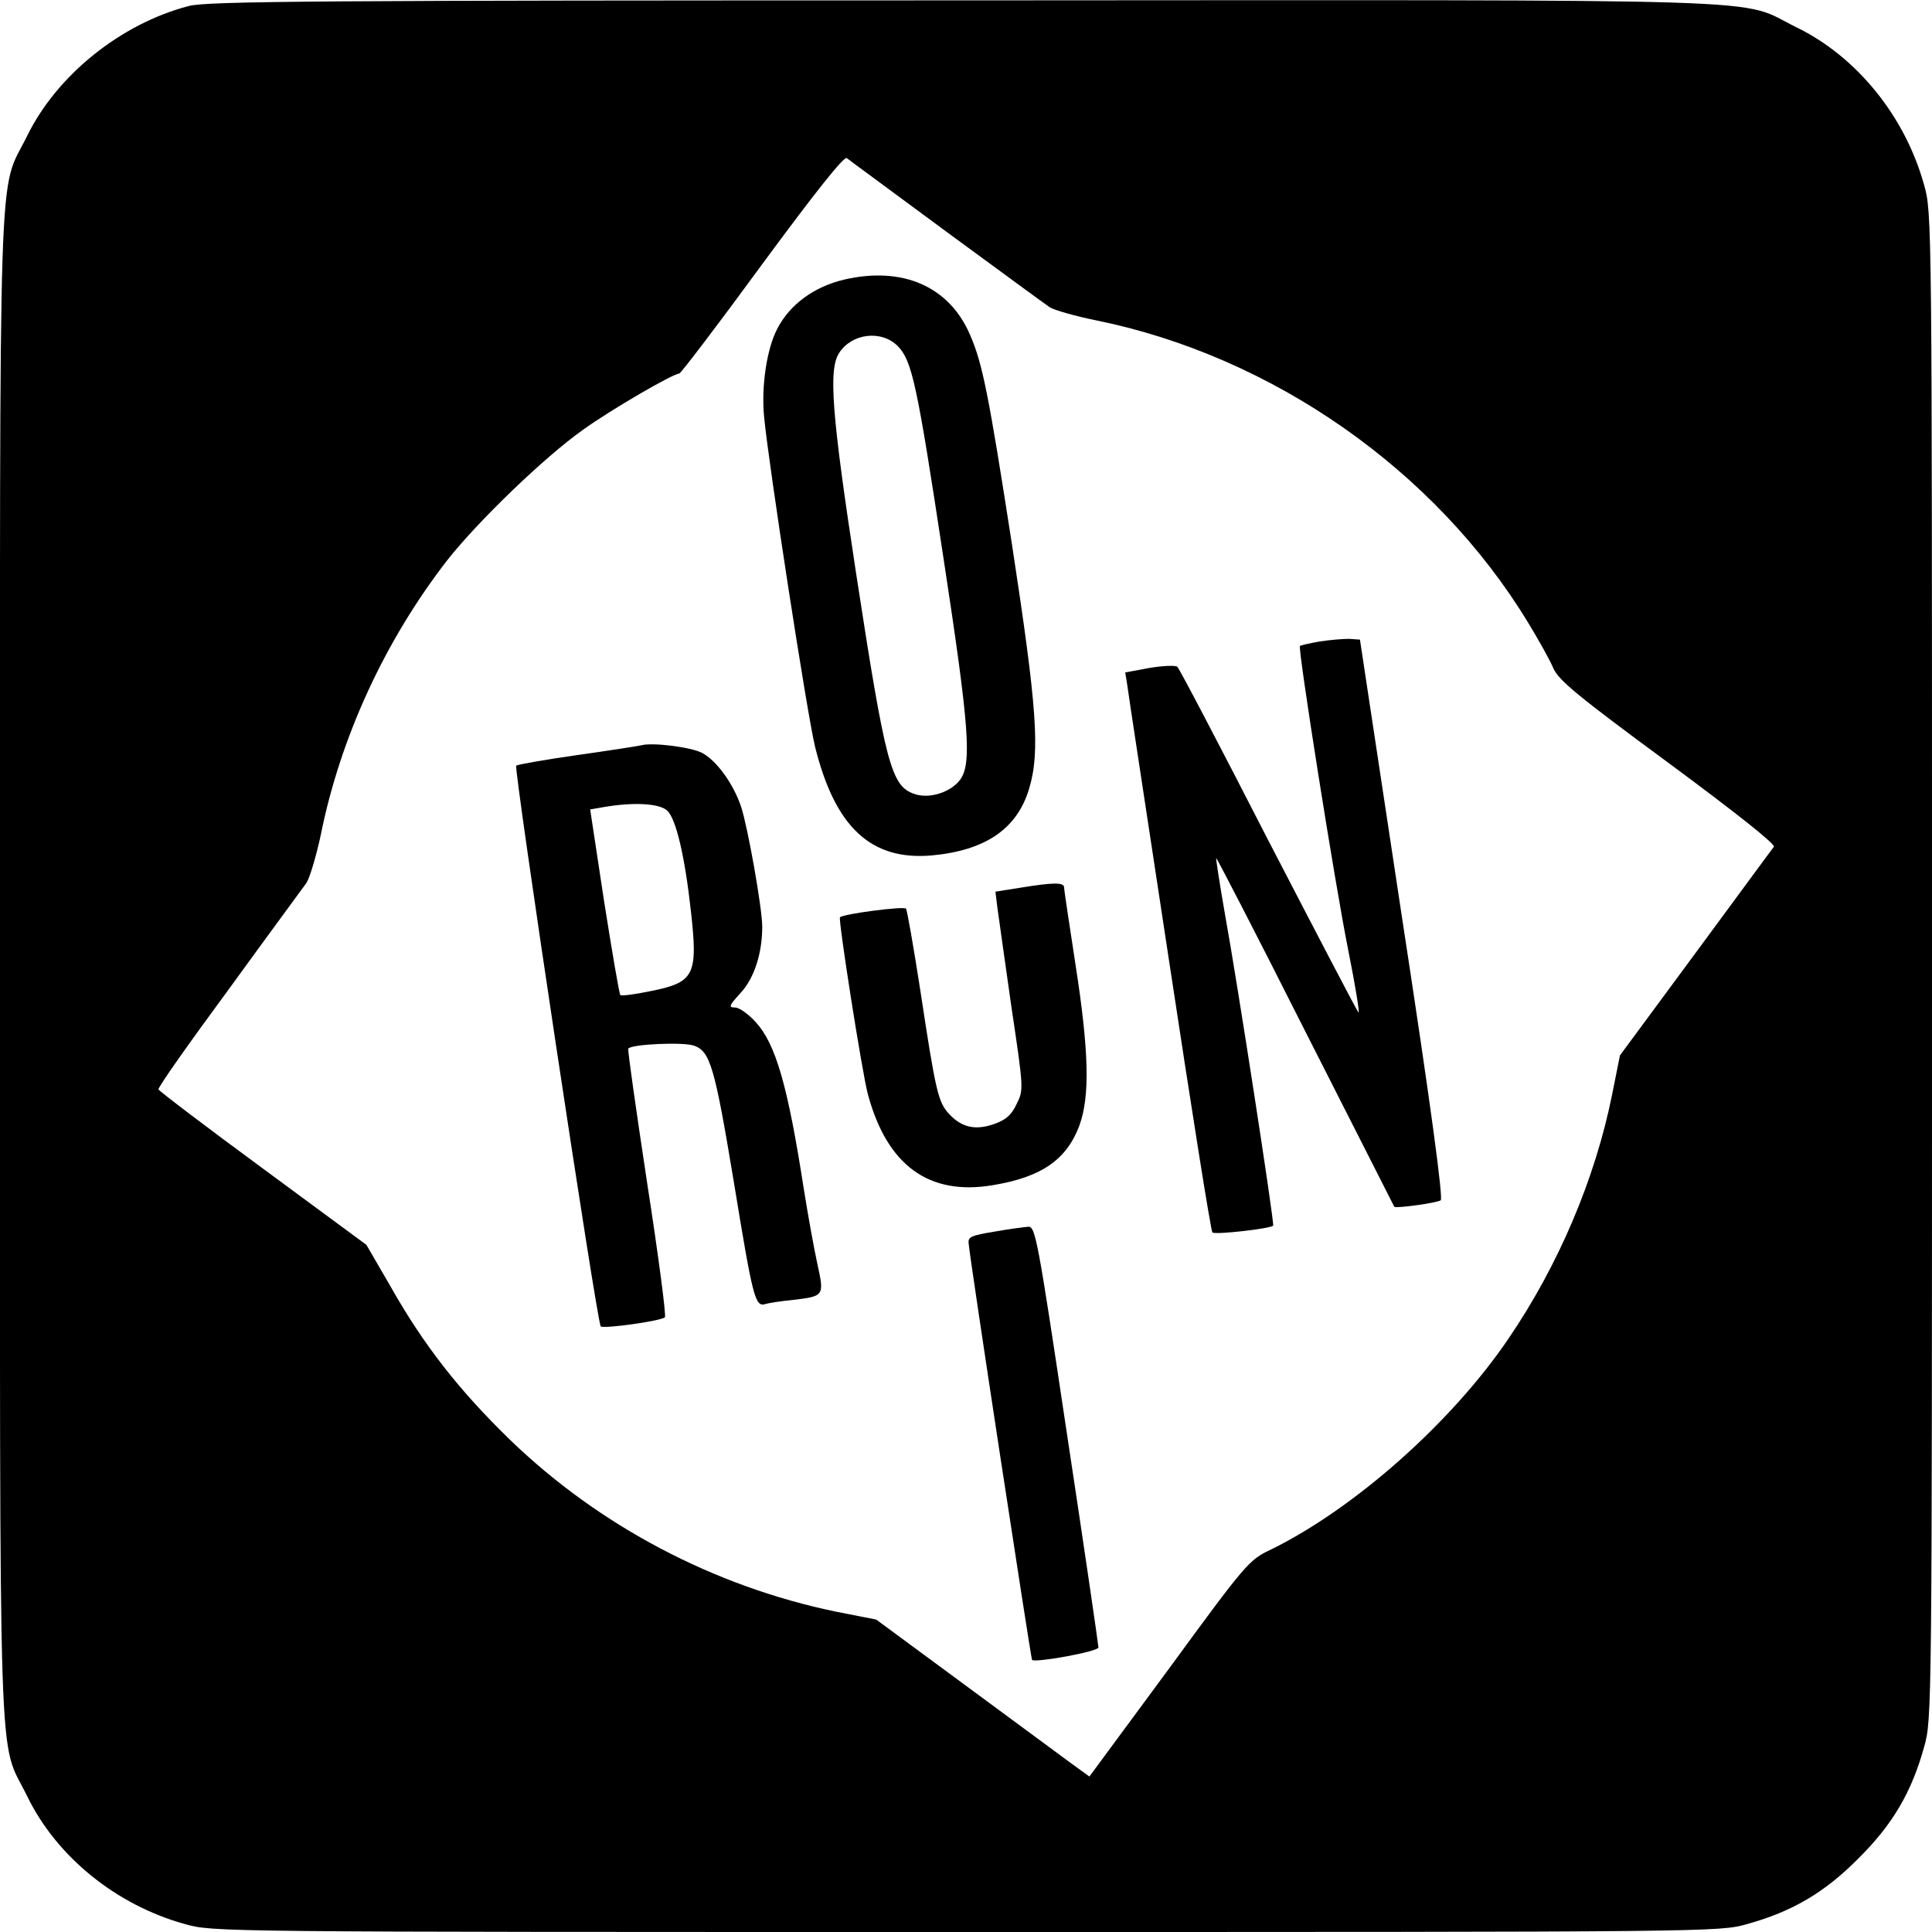
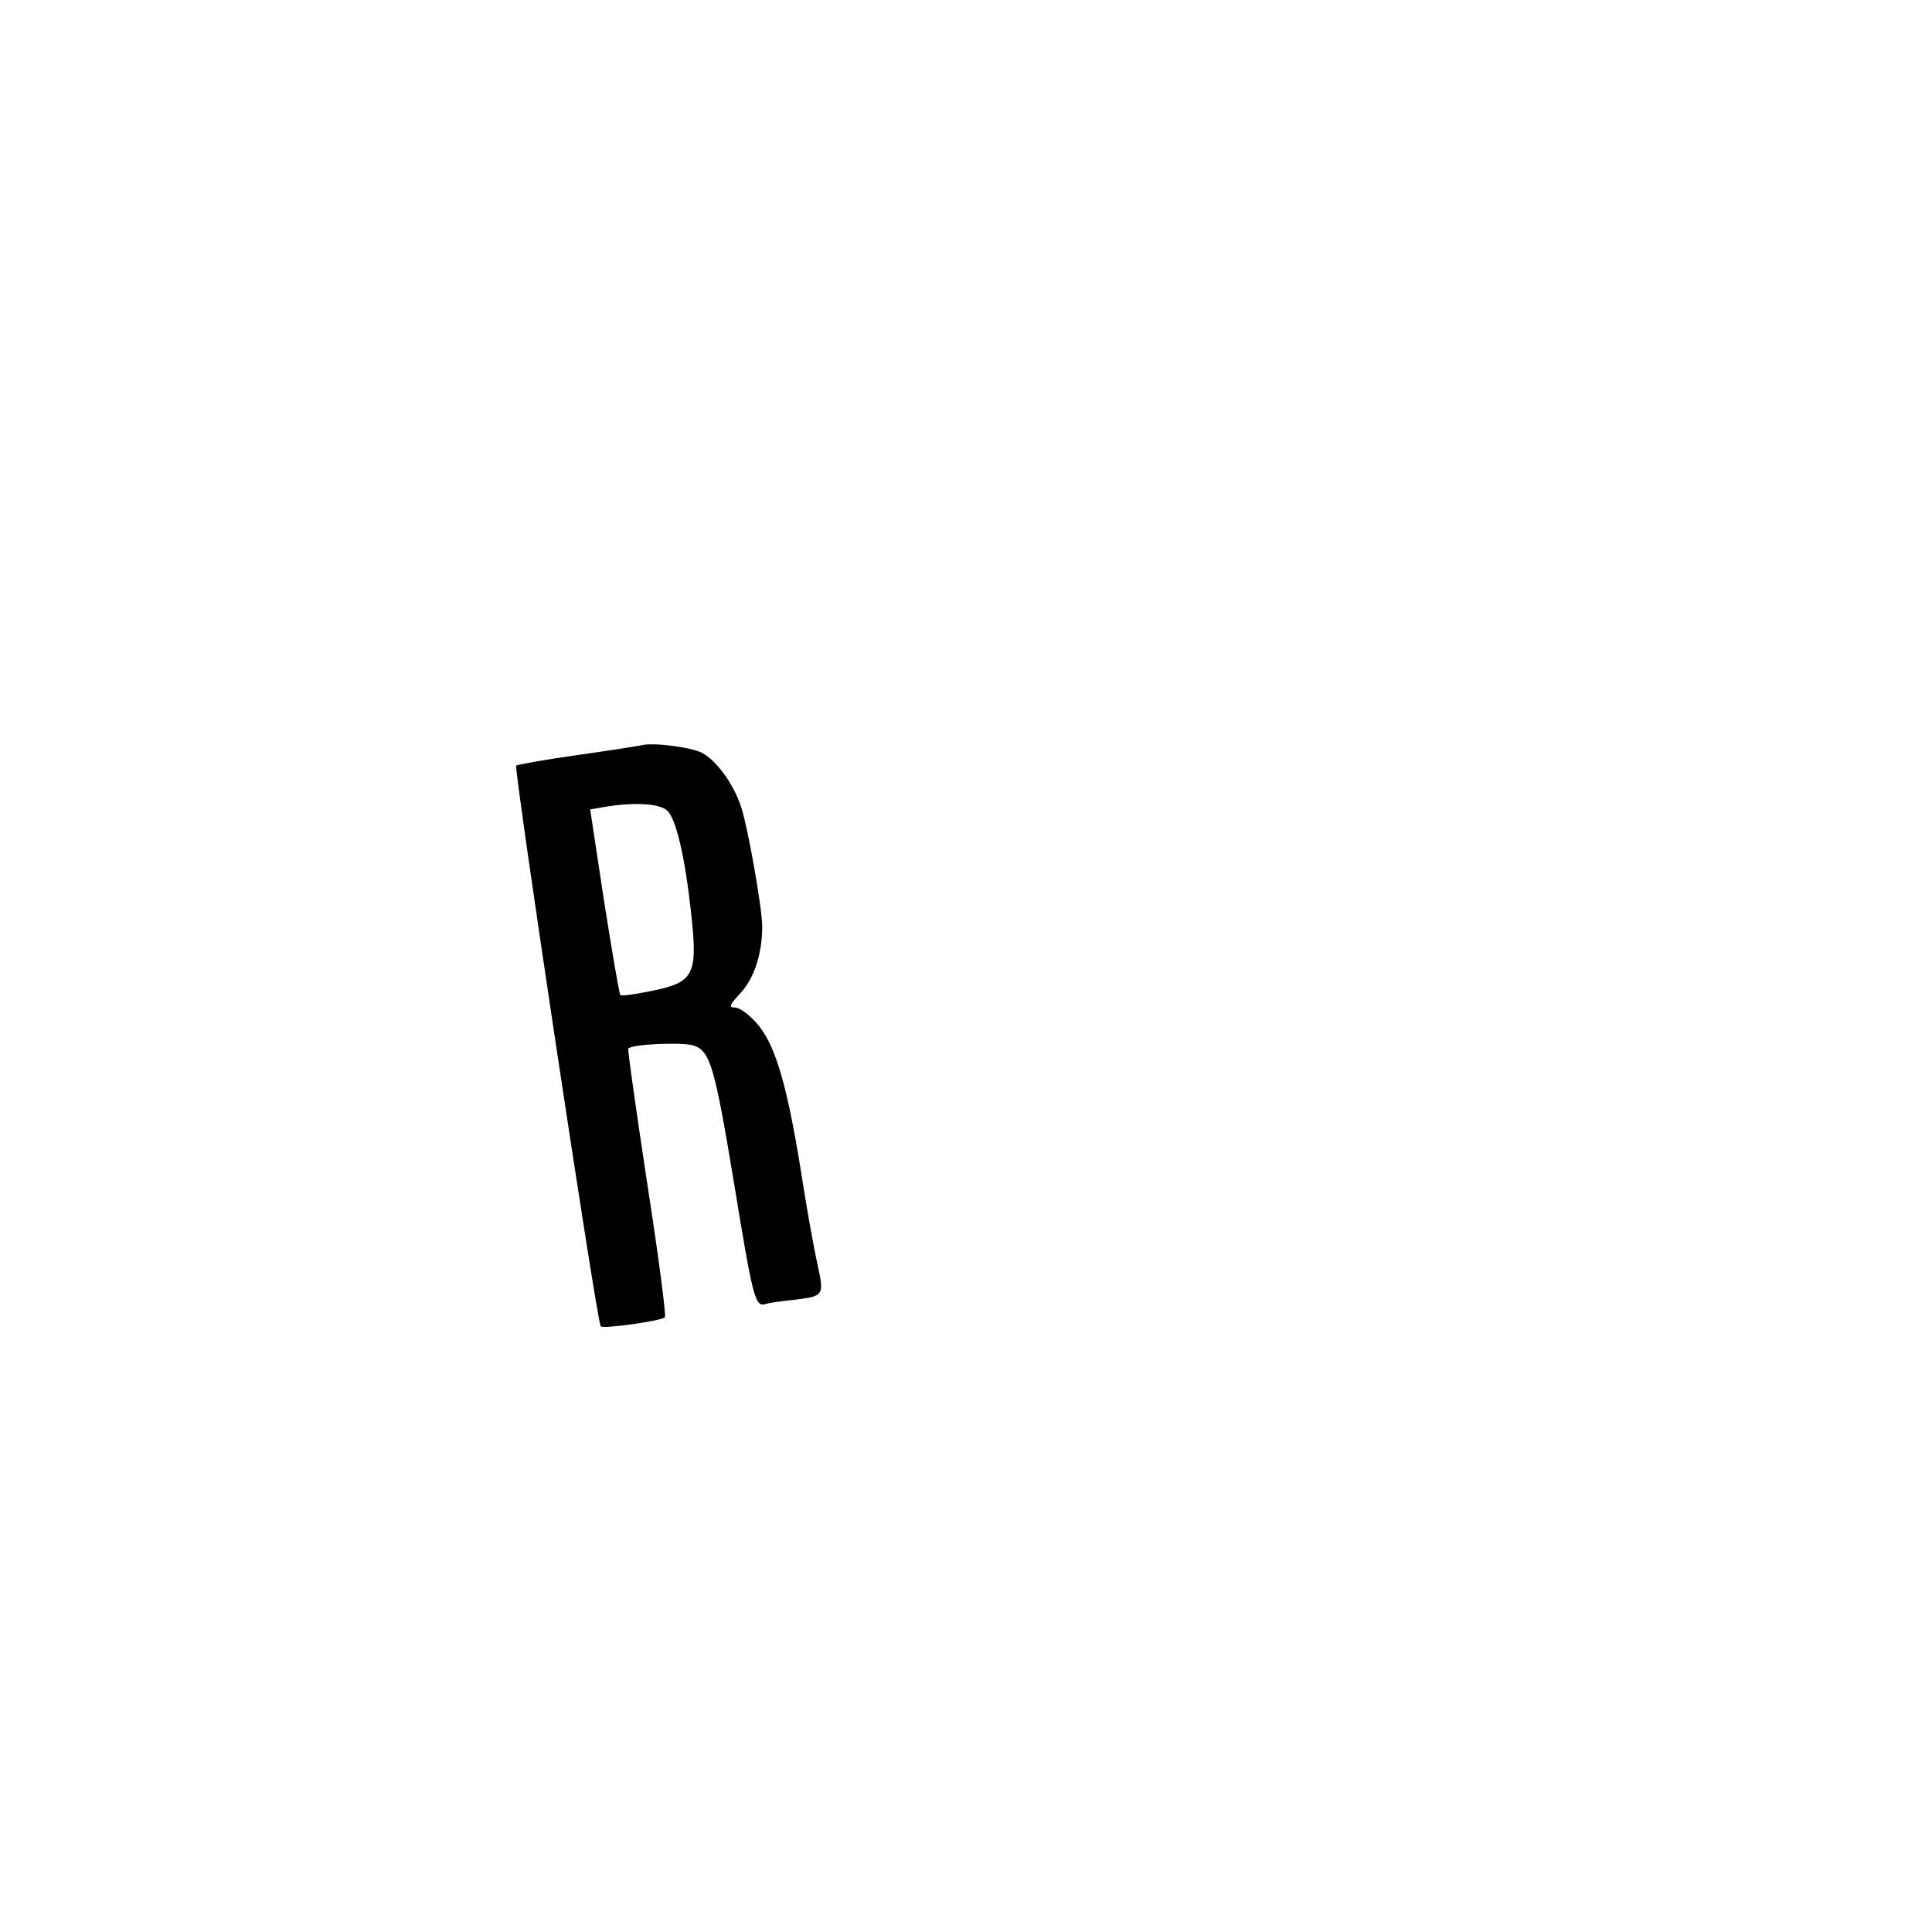
<svg xmlns="http://www.w3.org/2000/svg" version="1.0" width="512pt" height="512pt" viewBox="0 0 512 512" preserveAspectRatio="xMidYMid meet">
  <g transform="translate(0,512) scale(0.1,-0.1)" fill="#000000" stroke="none">
-     <path d="M500 5104 c-180 -47 -349 -183 -428 -344 -78 -159 -72 25 -72 -2200 0 -2225 -6 -2041 72 -2200 78 -161 237 -289 418 -339 74 -21 83 -21 2070 -21 1987 0 1996 0 2070 21 119 33 205 83 295 174 91 90 141 176 174 295 21 74 21 83 21 2070 0 1987 0 1996 -21 2070 -50 181 -178 340 -339 418 -159 78 26 72 -2205 71 -1707 0 -2008 -2 -2055 -15z m2008 -598 c140 -103 263 -193 275 -201 12 -7 67 -23 122 -34 467 -95 899 -397 1144 -800 28 -46 59 -101 68 -123 15 -32 66 -74 305 -250 184 -136 284 -216 279 -222 -5 -6 -98 -133 -208 -282 l-200 -271 -21 -105 c-45 -223 -142 -451 -274 -645 -151 -223 -410 -452 -631 -560 -57 -27 -65 -36 -269 -315 l-211 -286 -51 37 c-28 21 -155 114 -282 208 l-232 171 -107 21 c-323 67 -627 227 -863 455 -134 130 -229 251 -316 405 l-65 112 -274 202 c-151 111 -276 206 -277 210 -2 5 82 124 186 265 103 142 196 268 206 282 9 14 26 71 38 127 52 259 170 515 335 728 80 102 258 274 360 346 75 54 239 149 255 149 4 0 103 130 220 290 140 190 217 287 224 281 6 -5 125 -92 264 -195z" />
-     <path d="M2237 4379 c-80 -19 -144 -66 -177 -130 -28 -53 -43 -154 -35 -234 12 -127 114 -788 135 -874 53 -213 148 -302 309 -288 142 13 226 70 258 176 30 98 21 216 -45 647 -62 399 -78 480 -111 556 -55 129 -179 183 -334 147z m142 -176 c38 -39 51 -99 121 -560 69 -451 76 -547 44 -590 -25 -33 -82 -51 -121 -37 -61 21 -76 75 -154 583 -65 424 -74 542 -45 586 34 52 112 61 155 18z" />
-     <path d="M3497 3420 c-27 -5 -50 -10 -52 -12 -6 -6 92 -627 128 -806 19 -95 31 -169 27 -165 -4 4 -112 211 -240 458 -127 248 -235 454 -240 458 -4 4 -37 3 -73 -3 l-65 -12 5 -31 c2 -18 53 -350 112 -739 59 -389 110 -711 114 -714 6 -7 155 10 161 18 4 4 -95 646 -128 827 -14 80 -24 146 -23 147 1 2 108 -205 236 -459 129 -254 235 -463 236 -465 4 -5 112 10 123 17 7 4 -26 251 -102 746 l-112 740 -29 2 c-17 0 -52 -3 -78 -7z" />
    <path d="M1700 3145 c-8 -2 -85 -14 -170 -26 -85 -12 -158 -25 -162 -28 -7 -7 214 -1476 224 -1486 7 -7 159 14 170 24 4 3 -17 163 -47 356 -29 192 -52 352 -50 356 8 12 145 18 174 8 43 -15 55 -55 106 -363 50 -305 56 -330 83 -322 9 3 42 8 73 11 83 10 84 10 65 96 -9 41 -25 130 -36 199 -42 271 -74 383 -127 441 -20 22 -44 39 -55 39 -18 0 -16 5 15 39 36 39 57 105 57 175 0 49 -38 263 -56 318 -20 60 -65 123 -104 143 -29 15 -130 28 -160 20z m69 -174 c23 -23 46 -121 62 -266 19 -169 9 -188 -104 -211 -43 -9 -80 -14 -83 -11 -3 3 -22 115 -43 248 l-37 244 35 6 c81 14 150 10 170 -10z" />
-     <path d="M2701 2767 l-63 -10 5 -41 c3 -23 20 -141 37 -262 33 -221 33 -222 14 -260 -14 -30 -29 -42 -60 -53 -49 -17 -85 -9 -118 26 -30 32 -36 58 -77 328 -18 116 -35 213 -38 217 -6 7 -167 -14 -175 -23 -5 -6 59 -414 74 -469 51 -189 162 -269 330 -241 129 21 196 67 230 157 29 78 26 198 -10 429 -16 105 -30 196 -30 203 0 14 -27 14 -119 -1z" />
-     <path d="M2635 1856 c-61 -10 -70 -14 -68 -31 3 -41 165 -1100 168 -1104 9 -8 175 22 176 33 0 6 -37 260 -83 563 -78 521 -84 553 -103 552 -11 -1 -51 -6 -90 -13z" />
  </g>
</svg>